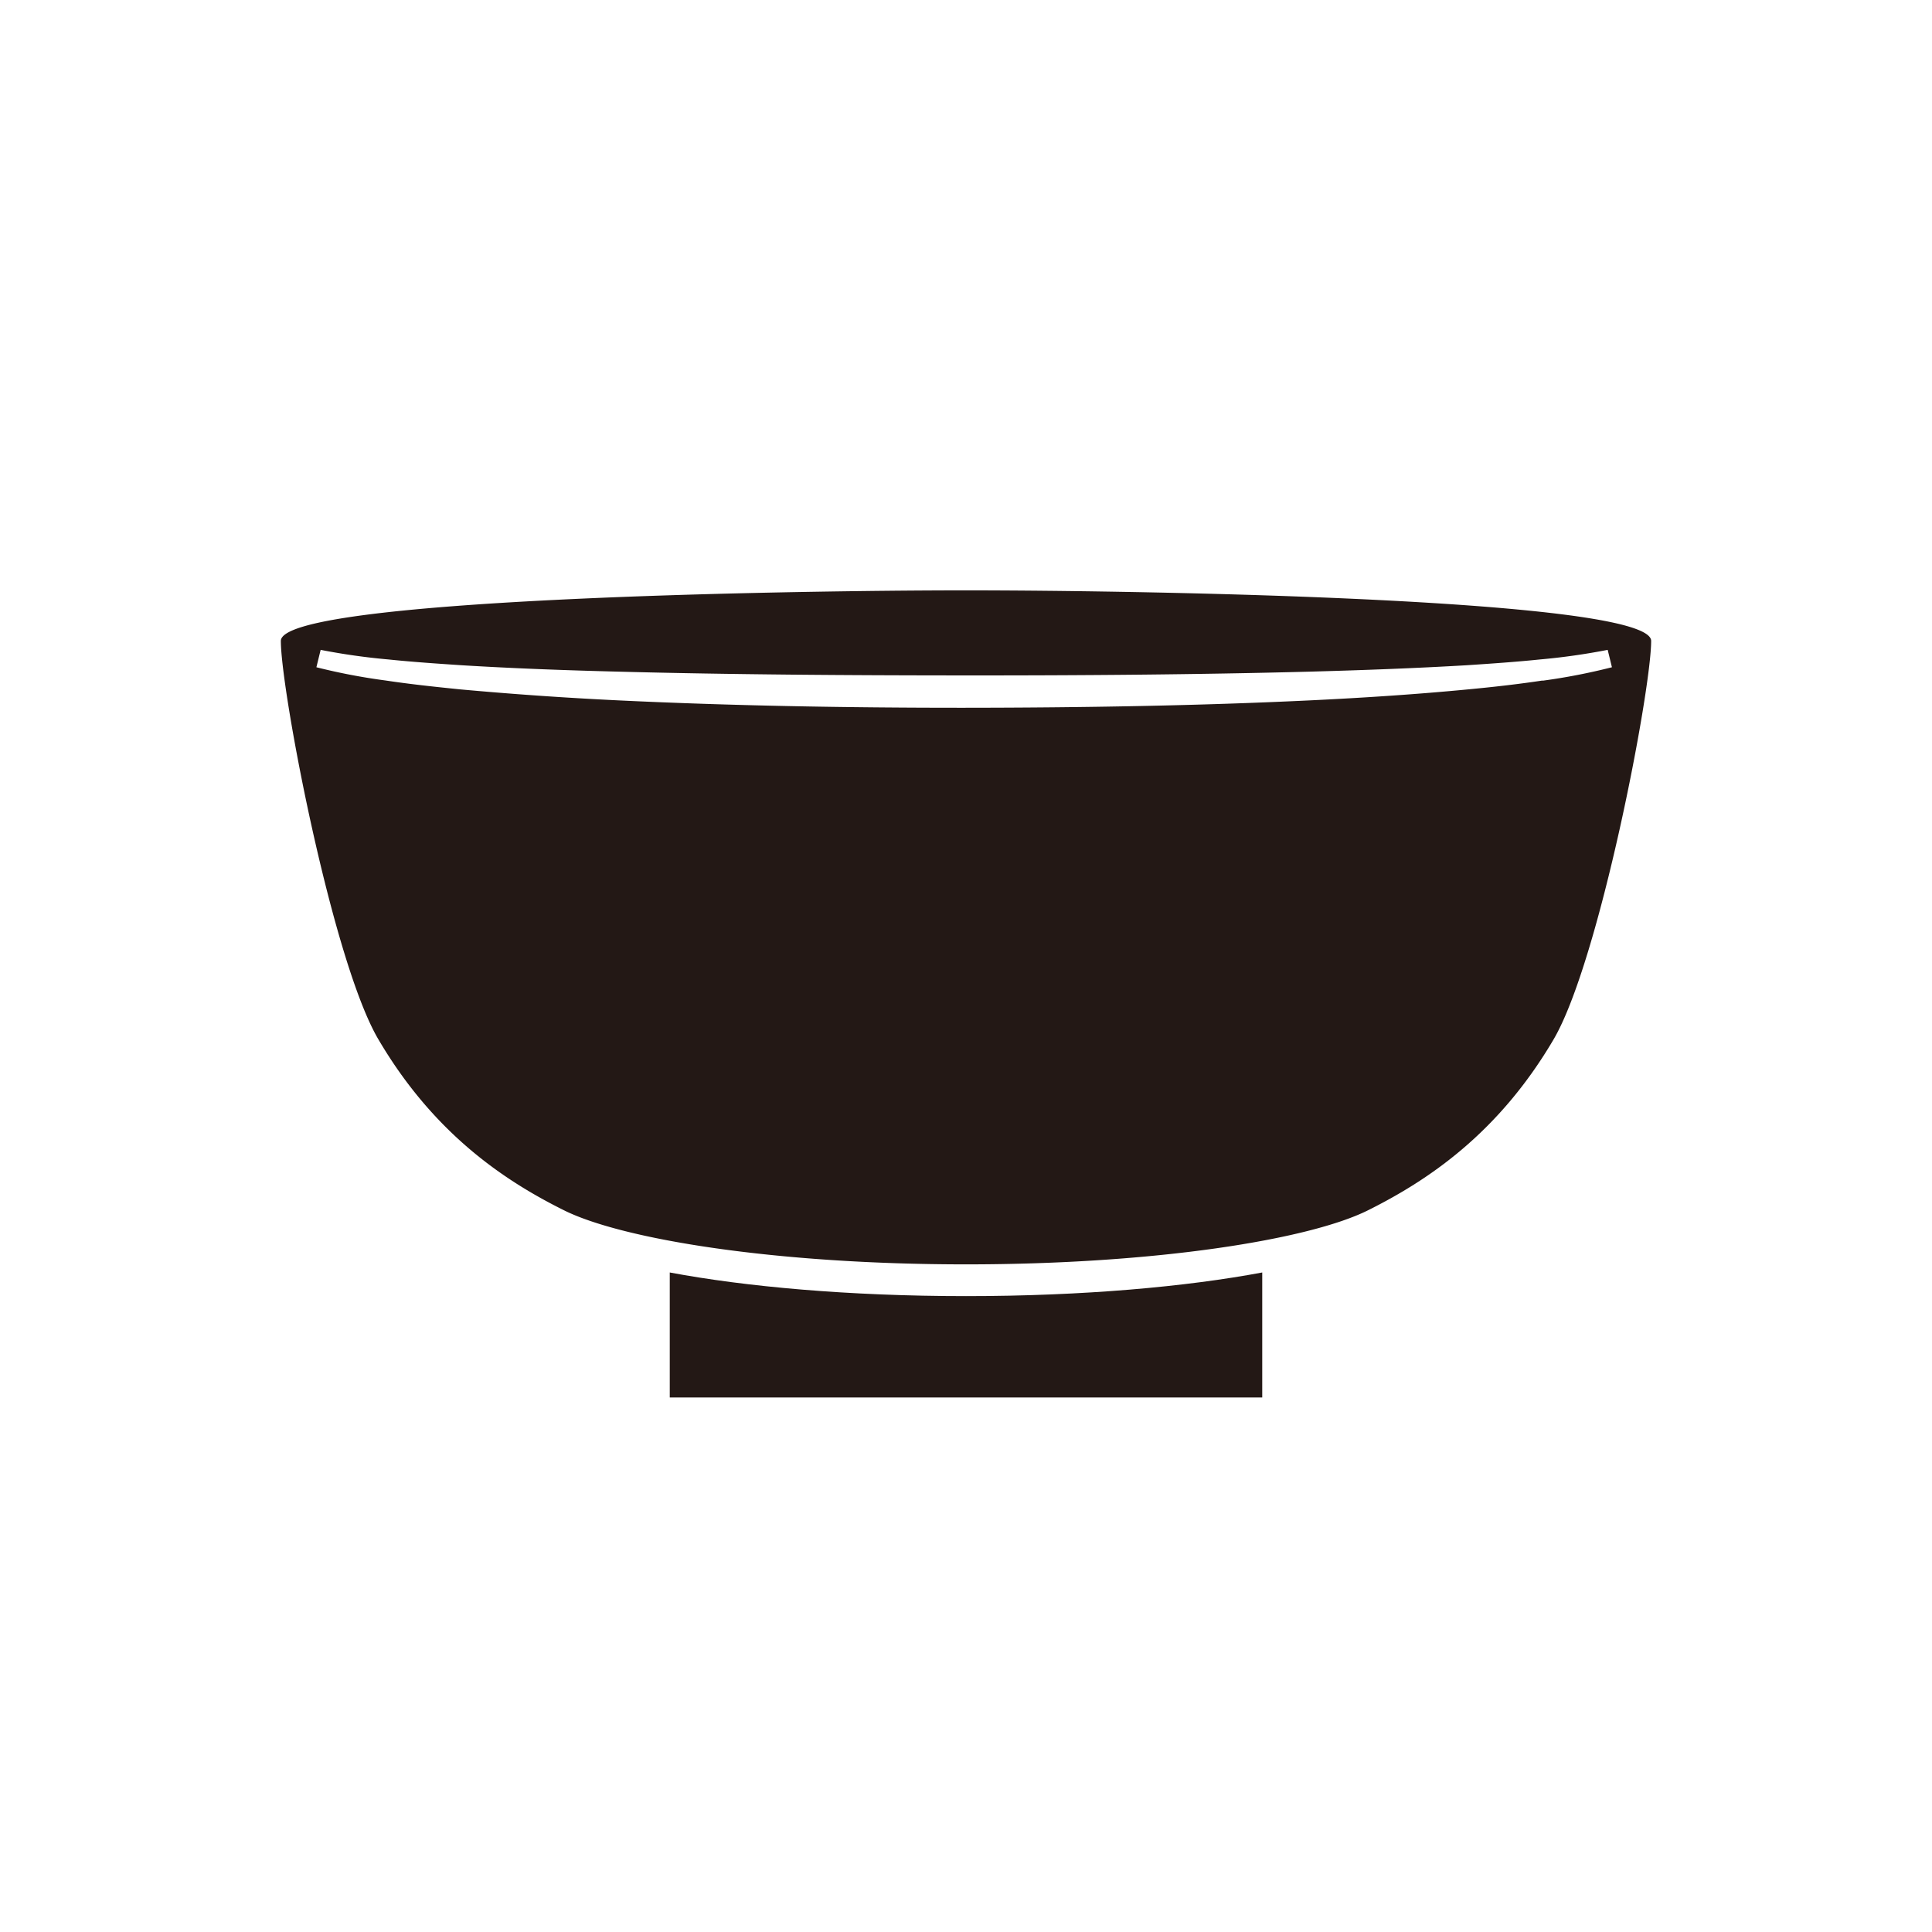
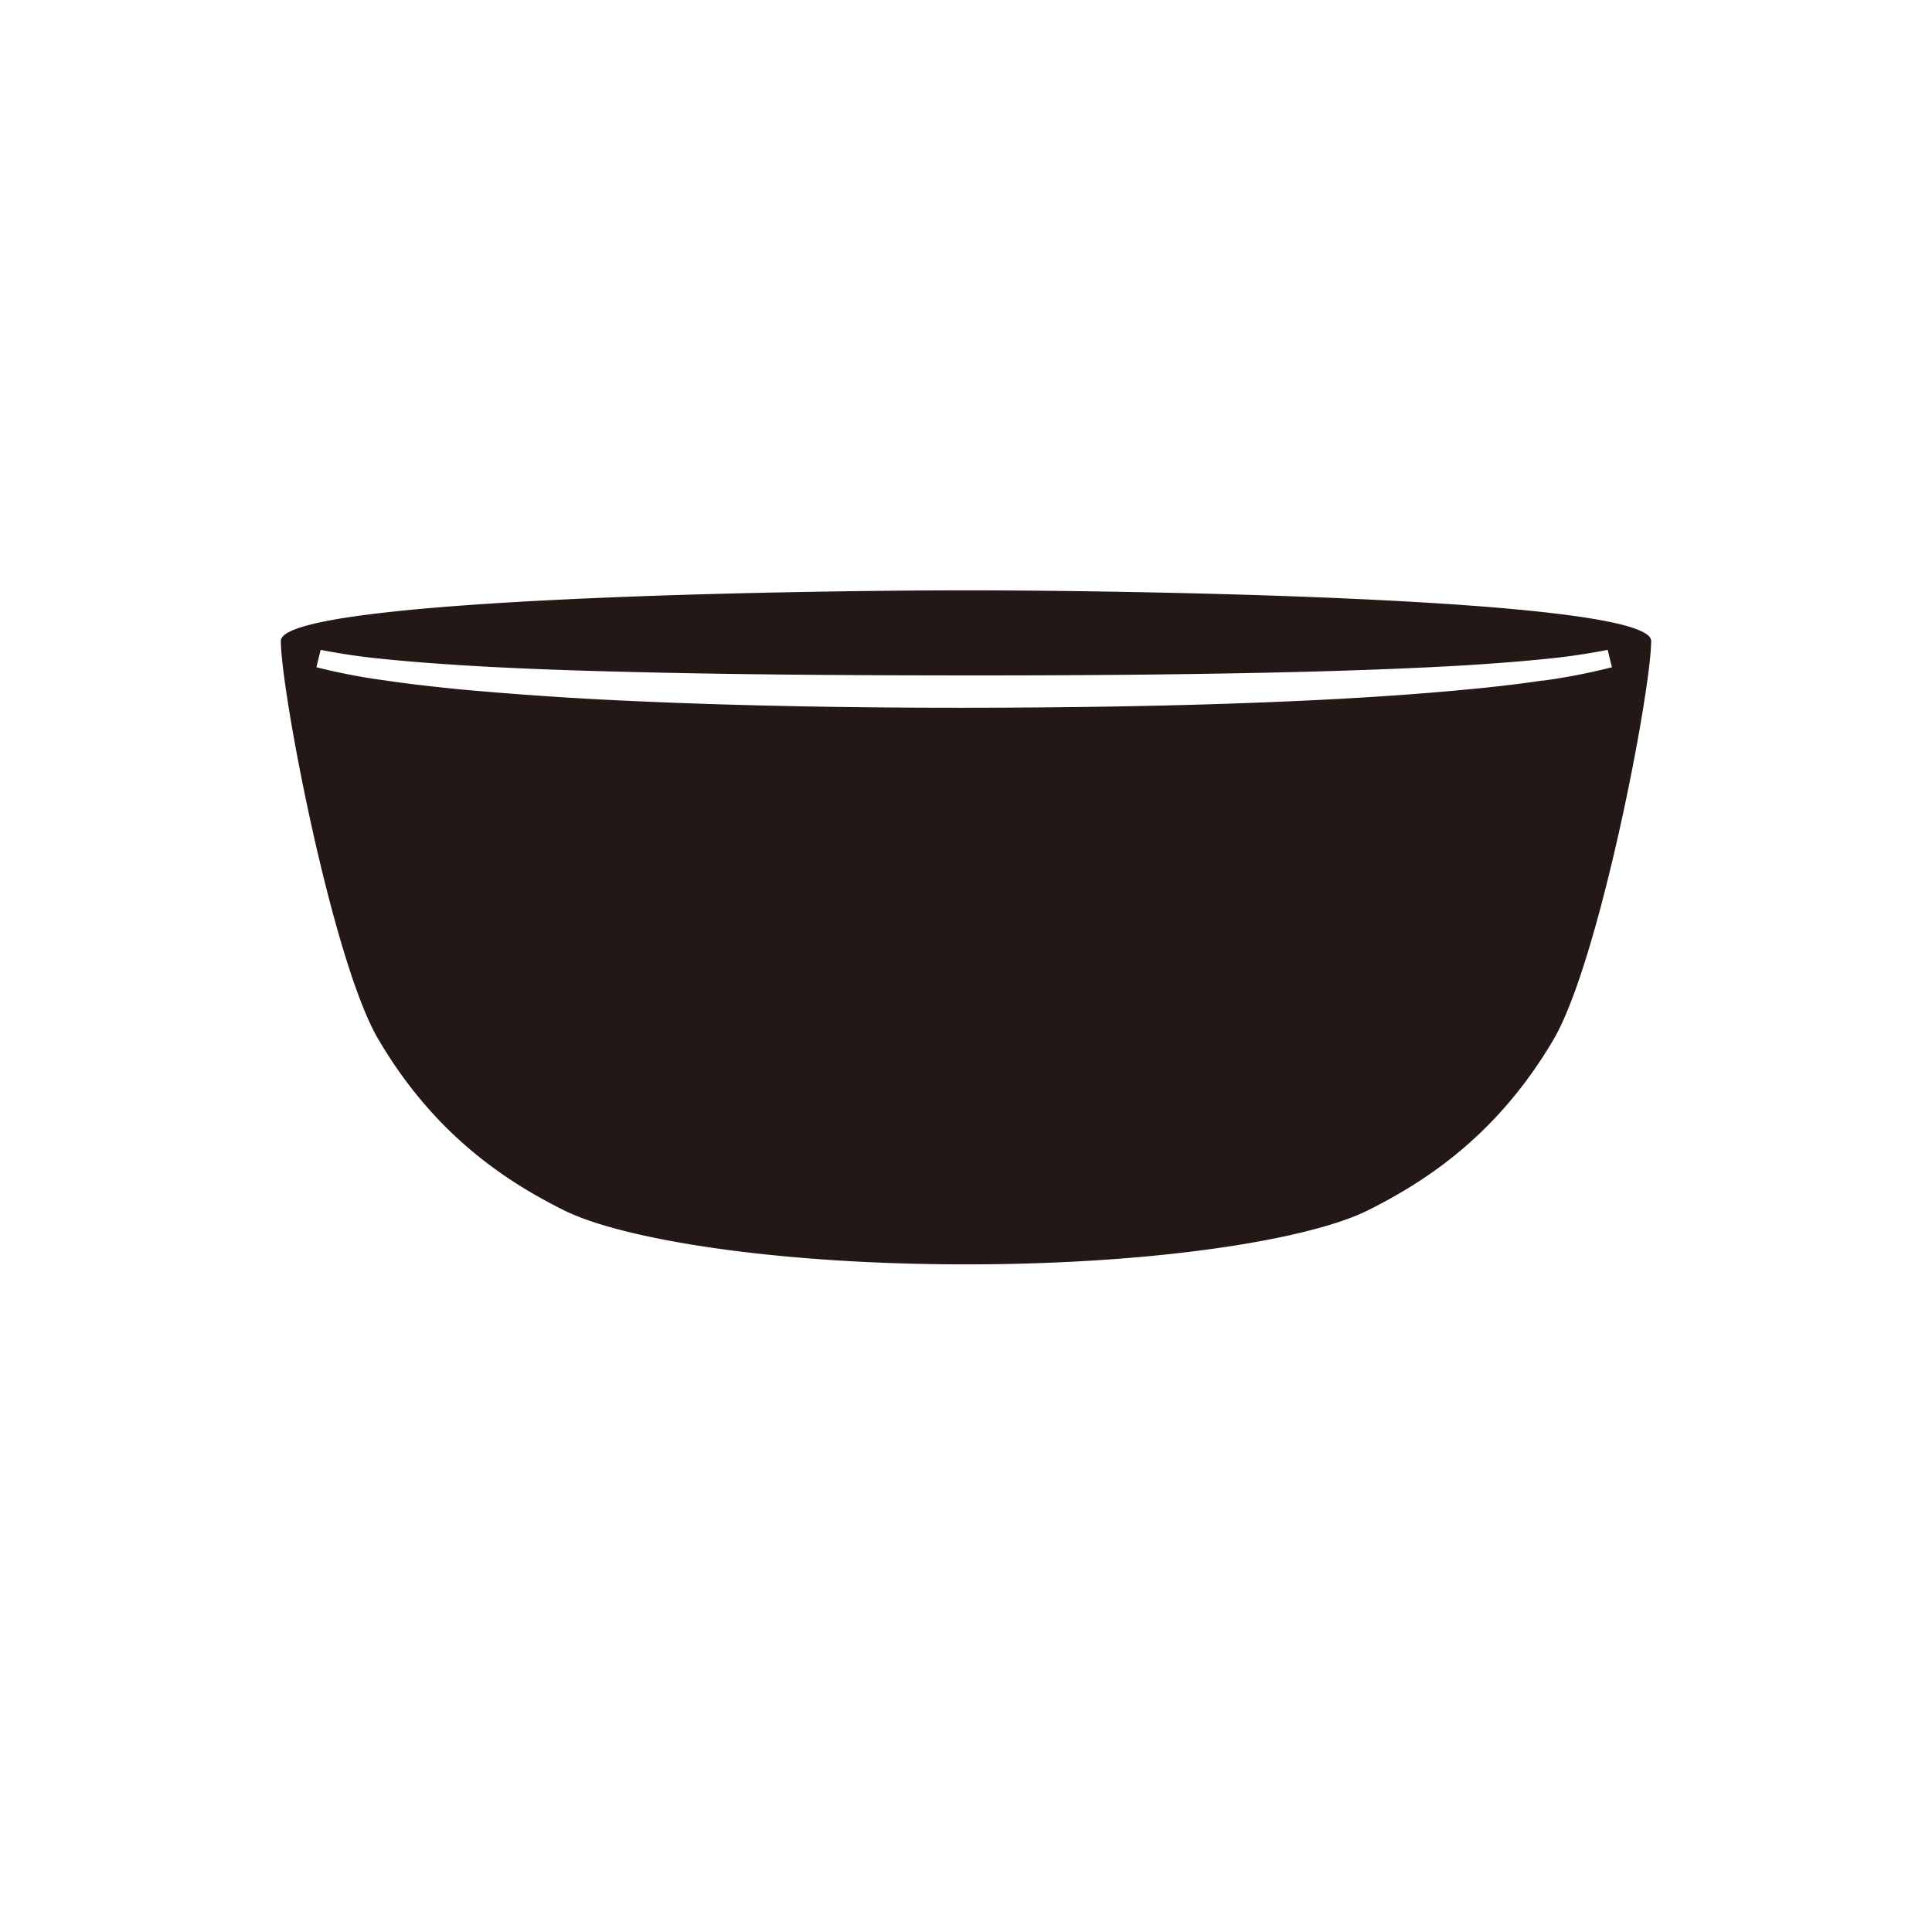
<svg xmlns="http://www.w3.org/2000/svg" viewBox="0 0 300 300">
  <defs>
    <style>.cls-1{fill:#231815;}.cls-2{fill:none;}</style>
  </defs>
  <title>アセット 160</title>
  <g id="レイヤー_2" data-name="レイヤー 2">
    <g id="pictgram">
-       <path class="cls-1" d="M150,201.26c-18.24,0-34.28-1.47-46-3.67V217H196V197.59C184.28,199.79,168.24,201.26,150,201.26Z" transform="translate(0 0)" />
      <path class="cls-1" d="M150,91.67c-28,0-106.39,1.32-106.39,7.85,0,7.74,8,49.76,15.15,61.88,8.66,14.74,19.71,22,28.81,26.53s32.87,8.4,62.43,8.4,53.34-3.86,62.43-8.4,20.15-11.79,28.81-26.53c7.11-12.12,15.15-54.14,15.15-61.88C256.39,93,178,91.67,150,91.67Zm89.53,14c-3.72.56-7.56,1-11.5,1.37-7.89.76-16.19,1.31-24.75,1.72-17.14.82-35.36,1.13-53.57,1.14s-36.42-.32-53.56-1.14c-8.57-.41-16.86-1-24.75-1.72-3.94-.4-7.78-.81-11.5-1.37a95,95,0,0,1-10.77-2.06l.66-2.7a101.68,101.68,0,0,0,10.52,1.49c3.66.38,7.48.64,11.39.9,7.83.48,16.09.79,24.62,1,17.06.45,35.23.57,53.39.58s36.34-.13,53.4-.58c8.53-.23,16.79-.54,24.62-1,3.91-.26,7.73-.52,11.39-.9a101.68,101.68,0,0,0,10.52-1.49l.66,2.7A95.45,95.45,0,0,1,239.53,105.7Z" transform="translate(0 0)" />
    </g>
    <g id="透明罫線">
-       <rect class="cls-2" width="300" height="300" />
-     </g>
+       </g>
  </g>
</svg>